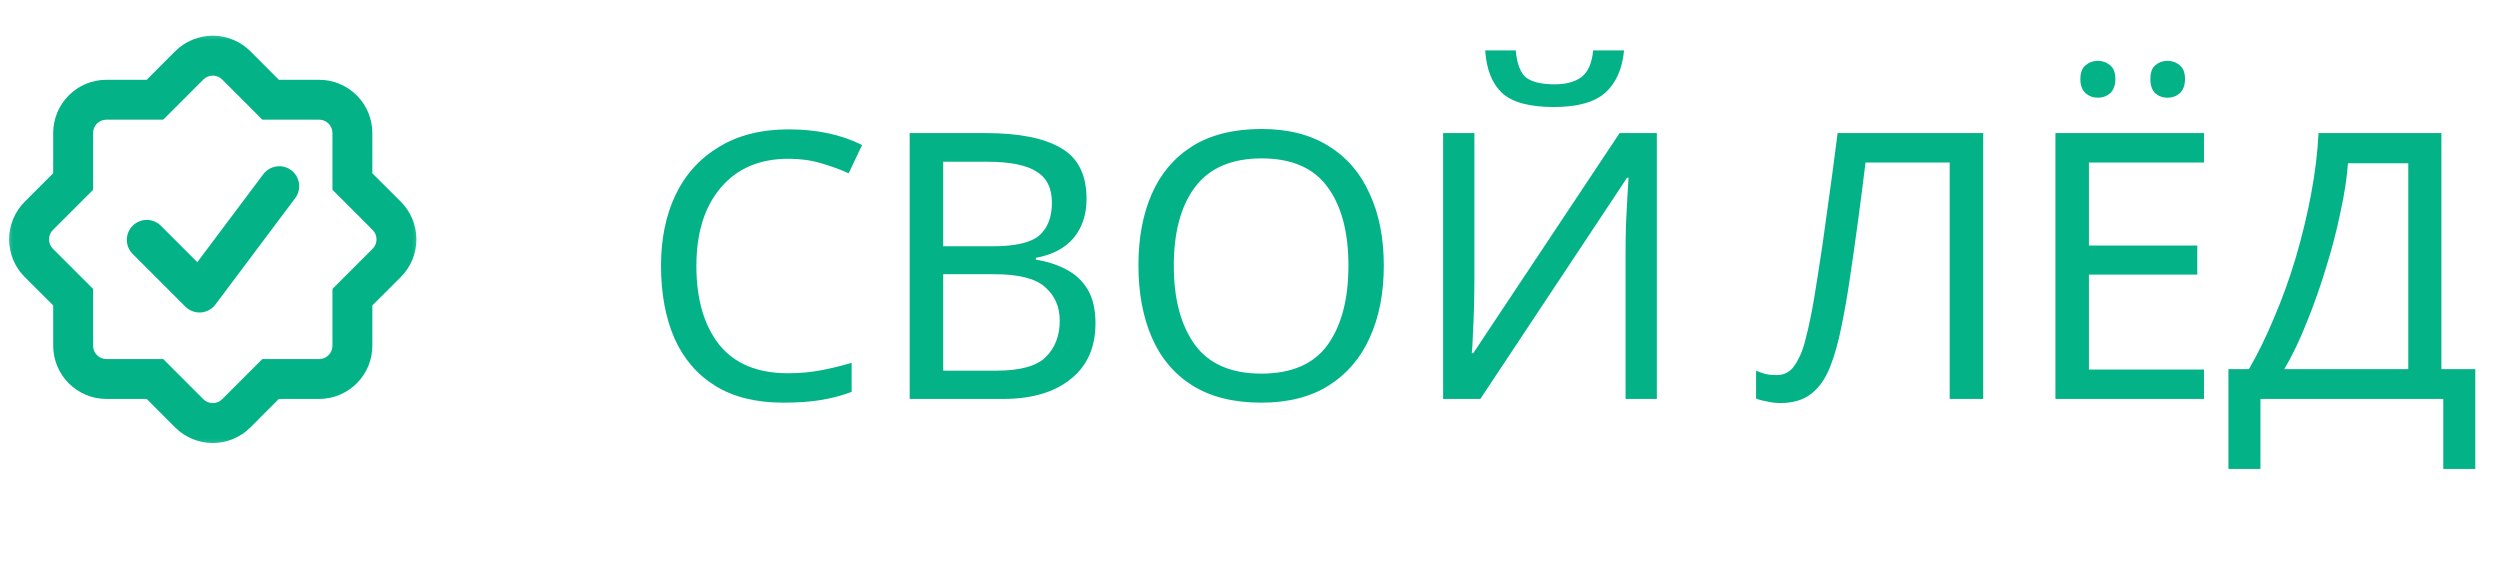
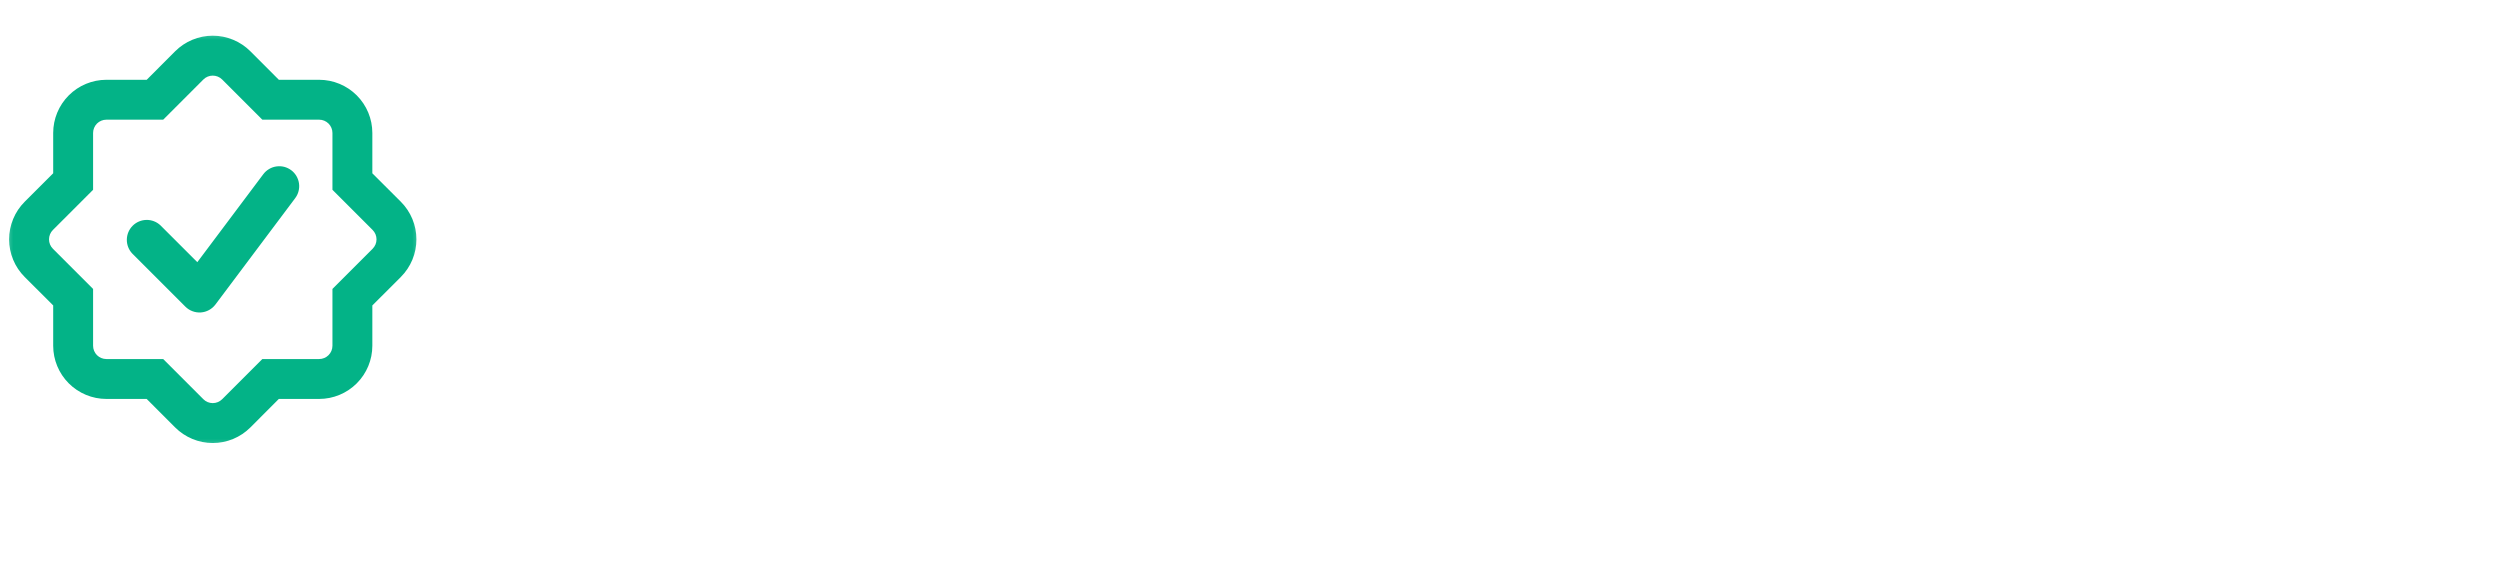
<svg xmlns="http://www.w3.org/2000/svg" width="94" height="22" viewBox="0 0 94 22" fill="none">
  <mask id="mask0_189_1106" style="mask-type:luminance" maskUnits="userSpaceOnUse" x="0" y="1" width="16" height="16">
    <path d="M0 1H16V17H0V1Z" fill="white" />
  </mask>
  <g mask="url(#mask0_189_1106)">
    <path fill-rule="evenodd" clip-rule="evenodd" d="M5.515 4.5H6.136L6.576 4.06L7.646 2.99C7.692 2.943 7.747 2.906 7.808 2.881C7.869 2.856 7.934 2.843 8 2.843C8.066 2.843 8.131 2.856 8.191 2.881C8.252 2.906 8.307 2.943 8.354 2.99L9.424 4.06L9.864 4.5H12C12.133 4.5 12.26 4.553 12.353 4.646C12.447 4.74 12.5 4.867 12.5 5V7.136L12.94 7.576L14.01 8.646C14.056 8.692 14.093 8.748 14.119 8.808C14.144 8.869 14.157 8.934 14.157 9C14.157 9.066 14.144 9.131 14.119 9.192C14.093 9.252 14.056 9.308 14.01 9.354L12.94 10.424L12.5 10.864V13C12.5 13.133 12.447 13.26 12.353 13.354C12.26 13.447 12.133 13.5 12 13.5H9.864L9.424 13.94L8.354 15.01C8.307 15.056 8.252 15.094 8.191 15.119C8.131 15.144 8.066 15.157 8 15.157C7.934 15.157 7.869 15.144 7.808 15.119C7.747 15.094 7.692 15.056 7.646 15.01L6.576 13.94L6.136 13.5H4C3.867 13.5 3.74 13.447 3.646 13.354C3.553 13.26 3.5 13.133 3.5 13V10.864L3.06 10.424L1.99 9.354C1.943 9.308 1.906 9.252 1.881 9.192C1.856 9.131 1.843 9.066 1.843 9C1.843 8.934 1.856 8.869 1.881 8.808C1.906 8.748 1.943 8.692 1.99 8.646L3.06 7.576L3.5 7.136V5C3.5 4.867 3.553 4.74 3.646 4.646C3.74 4.553 3.867 4.5 4 4.5H5.515ZM9.415 1.929C9.229 1.743 9.009 1.596 8.766 1.495C8.523 1.394 8.263 1.342 8 1.342C7.737 1.342 7.477 1.394 7.234 1.495C6.991 1.596 6.771 1.743 6.585 1.929L5.516 3H4C3.469 3 2.961 3.211 2.586 3.586C2.211 3.961 2 4.47 2 5V6.515L0.929 7.585C0.743 7.771 0.595 7.991 0.495 8.234C0.394 8.477 0.342 8.737 0.342 9C0.342 9.263 0.394 9.523 0.495 9.766C0.595 10.009 0.743 10.229 0.929 10.415L2 11.484V13C2 13.53 2.211 14.039 2.586 14.414C2.961 14.789 3.469 15 4 15H5.515L6.585 16.071C6.771 16.257 6.991 16.404 7.234 16.505C7.477 16.606 7.737 16.658 8 16.658C8.263 16.658 8.523 16.606 8.766 16.505C9.009 16.404 9.229 16.257 9.415 16.071L10.484 15H12C12.53 15 13.039 14.789 13.414 14.414C13.789 14.039 14 13.53 14 13V11.485L15.071 10.415C15.257 10.229 15.404 10.009 15.505 9.766C15.606 9.523 15.657 9.263 15.657 9C15.657 8.737 15.606 8.477 15.505 8.234C15.404 7.991 15.257 7.771 15.071 7.585L14 6.516V5C14 4.47 13.789 3.961 13.414 3.586C13.039 3.211 12.53 3 12 3H10.485L9.415 1.929ZM11.1 7.45C11.159 7.371 11.202 7.282 11.226 7.186C11.251 7.091 11.256 6.991 11.242 6.894C11.228 6.796 11.195 6.703 11.145 6.618C11.095 6.533 11.029 6.459 10.95 6.4C10.871 6.341 10.781 6.298 10.686 6.273C10.591 6.249 10.491 6.244 10.394 6.258C10.296 6.271 10.203 6.304 10.118 6.355C10.033 6.405 9.959 6.471 9.9 6.55L7.419 9.858L6.03 8.47C5.888 8.338 5.7 8.265 5.505 8.269C5.311 8.272 5.126 8.351 4.988 8.488C4.851 8.626 4.772 8.811 4.769 9.005C4.765 9.2 4.837 9.388 4.97 9.53L6.97 11.53C7.046 11.606 7.137 11.665 7.238 11.702C7.338 11.74 7.446 11.755 7.553 11.748C7.66 11.74 7.765 11.71 7.859 11.658C7.953 11.607 8.035 11.536 8.1 11.45L11.1 7.45Z" fill="#03B387" />
  </g>
-   <path d="M29.642 5.97C28.569 5.97 27.724 6.329 27.108 7.048C26.492 7.767 26.184 8.751 26.184 10.002C26.184 11.243 26.469 12.228 27.038 12.956C27.617 13.675 28.48 14.034 29.628 14.034C30.067 14.034 30.482 13.997 30.874 13.922C31.266 13.847 31.649 13.754 32.022 13.642V14.734C31.649 14.874 31.261 14.977 30.86 15.042C30.468 15.107 29.997 15.14 29.446 15.14C28.429 15.14 27.579 14.93 26.898 14.51C26.217 14.09 25.703 13.493 25.358 12.718C25.022 11.943 24.854 11.033 24.854 9.988C24.854 8.98 25.036 8.093 25.4 7.328C25.773 6.553 26.319 5.951 27.038 5.522C27.757 5.083 28.629 4.864 29.656 4.864C30.711 4.864 31.63 5.06 32.414 5.452L31.91 6.516C31.602 6.376 31.257 6.25 30.874 6.138C30.501 6.026 30.09 5.97 29.642 5.97ZM37.06 5.004C38.31 5.004 39.253 5.191 39.888 5.564C40.532 5.928 40.854 6.567 40.854 7.482C40.854 8.07 40.69 8.56 40.364 8.952C40.037 9.335 39.566 9.582 38.95 9.694V9.764C39.37 9.829 39.748 9.951 40.084 10.128C40.429 10.305 40.7 10.557 40.896 10.884C41.092 11.211 41.19 11.635 41.19 12.158C41.19 13.063 40.877 13.763 40.252 14.258C39.636 14.753 38.791 15 37.718 15H34.204V5.004H37.06ZM37.312 9.26C38.17 9.26 38.758 9.125 39.076 8.854C39.393 8.574 39.552 8.163 39.552 7.622C39.552 7.071 39.356 6.679 38.964 6.446C38.581 6.203 37.965 6.082 37.116 6.082H35.464V9.26H37.312ZM35.464 10.31V13.936H37.48C38.366 13.936 38.982 13.763 39.328 13.418C39.673 13.073 39.846 12.62 39.846 12.06C39.846 11.537 39.664 11.117 39.3 10.8C38.945 10.473 38.306 10.31 37.382 10.31H35.464ZM52.031 9.988C52.031 11.024 51.854 11.929 51.499 12.704C51.154 13.469 50.641 14.067 49.959 14.496C49.278 14.925 48.433 15.14 47.425 15.14C46.389 15.14 45.526 14.925 44.835 14.496C44.154 14.067 43.645 13.465 43.309 12.69C42.973 11.915 42.805 11.01 42.805 9.974C42.805 8.947 42.973 8.051 43.309 7.286C43.645 6.521 44.154 5.923 44.835 5.494C45.526 5.065 46.394 4.85 47.439 4.85C48.438 4.85 49.278 5.065 49.959 5.494C50.641 5.914 51.154 6.511 51.499 7.286C51.854 8.051 52.031 8.952 52.031 9.988ZM44.135 9.988C44.135 11.248 44.401 12.242 44.933 12.97C45.465 13.689 46.296 14.048 47.425 14.048C48.564 14.048 49.395 13.689 49.917 12.97C50.44 12.242 50.701 11.248 50.701 9.988C50.701 8.728 50.44 7.743 49.917 7.034C49.395 6.315 48.569 5.956 47.439 5.956C46.31 5.956 45.474 6.315 44.933 7.034C44.401 7.743 44.135 8.728 44.135 9.988ZM61.065 1.896C60.999 2.596 60.761 3.128 60.351 3.492C59.949 3.847 59.305 4.024 58.419 4.024C57.504 4.024 56.855 3.847 56.473 3.492C56.099 3.137 55.889 2.605 55.843 1.896H56.991C57.037 2.4 57.168 2.741 57.383 2.918C57.607 3.086 57.961 3.17 58.447 3.17C58.876 3.17 59.212 3.081 59.455 2.904C59.707 2.717 59.856 2.381 59.903 1.896H61.065ZM54.261 5.004H55.437V10.492C55.437 10.8 55.432 11.145 55.423 11.528C55.413 11.911 55.399 12.261 55.381 12.578C55.371 12.895 55.357 13.129 55.339 13.278H55.395L60.897 5.004H62.297V15H61.121V9.568C61.121 9.223 61.125 8.854 61.135 8.462C61.153 8.07 61.172 7.711 61.191 7.384C61.209 7.057 61.223 6.824 61.233 6.684H61.177L55.661 15H54.261V5.004ZM74.568 15H73.308V6.11H70.144C70.06 6.801 69.966 7.529 69.864 8.294C69.761 9.05 69.658 9.773 69.556 10.464C69.453 11.155 69.35 11.743 69.248 12.228C69.126 12.853 68.977 13.385 68.8 13.824C68.622 14.263 68.384 14.594 68.086 14.818C67.796 15.042 67.414 15.154 66.938 15.154C66.779 15.154 66.616 15.135 66.448 15.098C66.289 15.07 66.149 15.033 66.028 14.986V13.936C66.13 13.983 66.247 14.025 66.378 14.062C66.508 14.09 66.648 14.104 66.798 14.104C67.078 14.104 67.297 13.992 67.456 13.768C67.624 13.535 67.754 13.25 67.848 12.914C67.941 12.569 68.02 12.228 68.086 11.892C68.16 11.537 68.249 11.019 68.352 10.338C68.464 9.647 68.58 8.845 68.702 7.93C68.832 7.015 68.963 6.04 69.094 5.004H74.568V15ZM82.87 15H77.284V5.004H82.87V6.11H78.544V9.232H82.618V10.324H78.544V13.894H82.87V15ZM78.222 2.974C78.222 2.731 78.287 2.559 78.418 2.456C78.548 2.344 78.702 2.288 78.88 2.288C79.057 2.288 79.211 2.344 79.342 2.456C79.472 2.559 79.538 2.731 79.538 2.974C79.538 3.207 79.472 3.385 79.342 3.506C79.211 3.618 79.057 3.674 78.88 3.674C78.702 3.674 78.548 3.618 78.418 3.506C78.287 3.385 78.222 3.207 78.222 2.974ZM80.854 2.974C80.854 2.731 80.914 2.559 81.036 2.456C81.166 2.344 81.32 2.288 81.498 2.288C81.675 2.288 81.829 2.344 81.96 2.456C82.09 2.559 82.156 2.731 82.156 2.974C82.156 3.207 82.09 3.385 81.96 3.506C81.829 3.618 81.675 3.674 81.498 3.674C81.32 3.674 81.166 3.618 81.036 3.506C80.914 3.385 80.854 3.207 80.854 2.974ZM91.797 5.004V13.88H93.071V17.632H91.867V15H84.993V17.632H83.789V13.88H84.559C84.895 13.301 85.212 12.653 85.511 11.934C85.819 11.215 86.09 10.464 86.323 9.68C86.556 8.887 86.748 8.093 86.897 7.3C87.046 6.507 87.14 5.741 87.177 5.004H91.797ZM88.283 6.138C88.246 6.679 88.152 7.291 88.003 7.972C87.863 8.653 87.681 9.353 87.457 10.072C87.242 10.781 87 11.467 86.729 12.13C86.468 12.793 86.188 13.376 85.889 13.88H90.551V6.138H88.283Z" fill="#03B387" />
</svg>